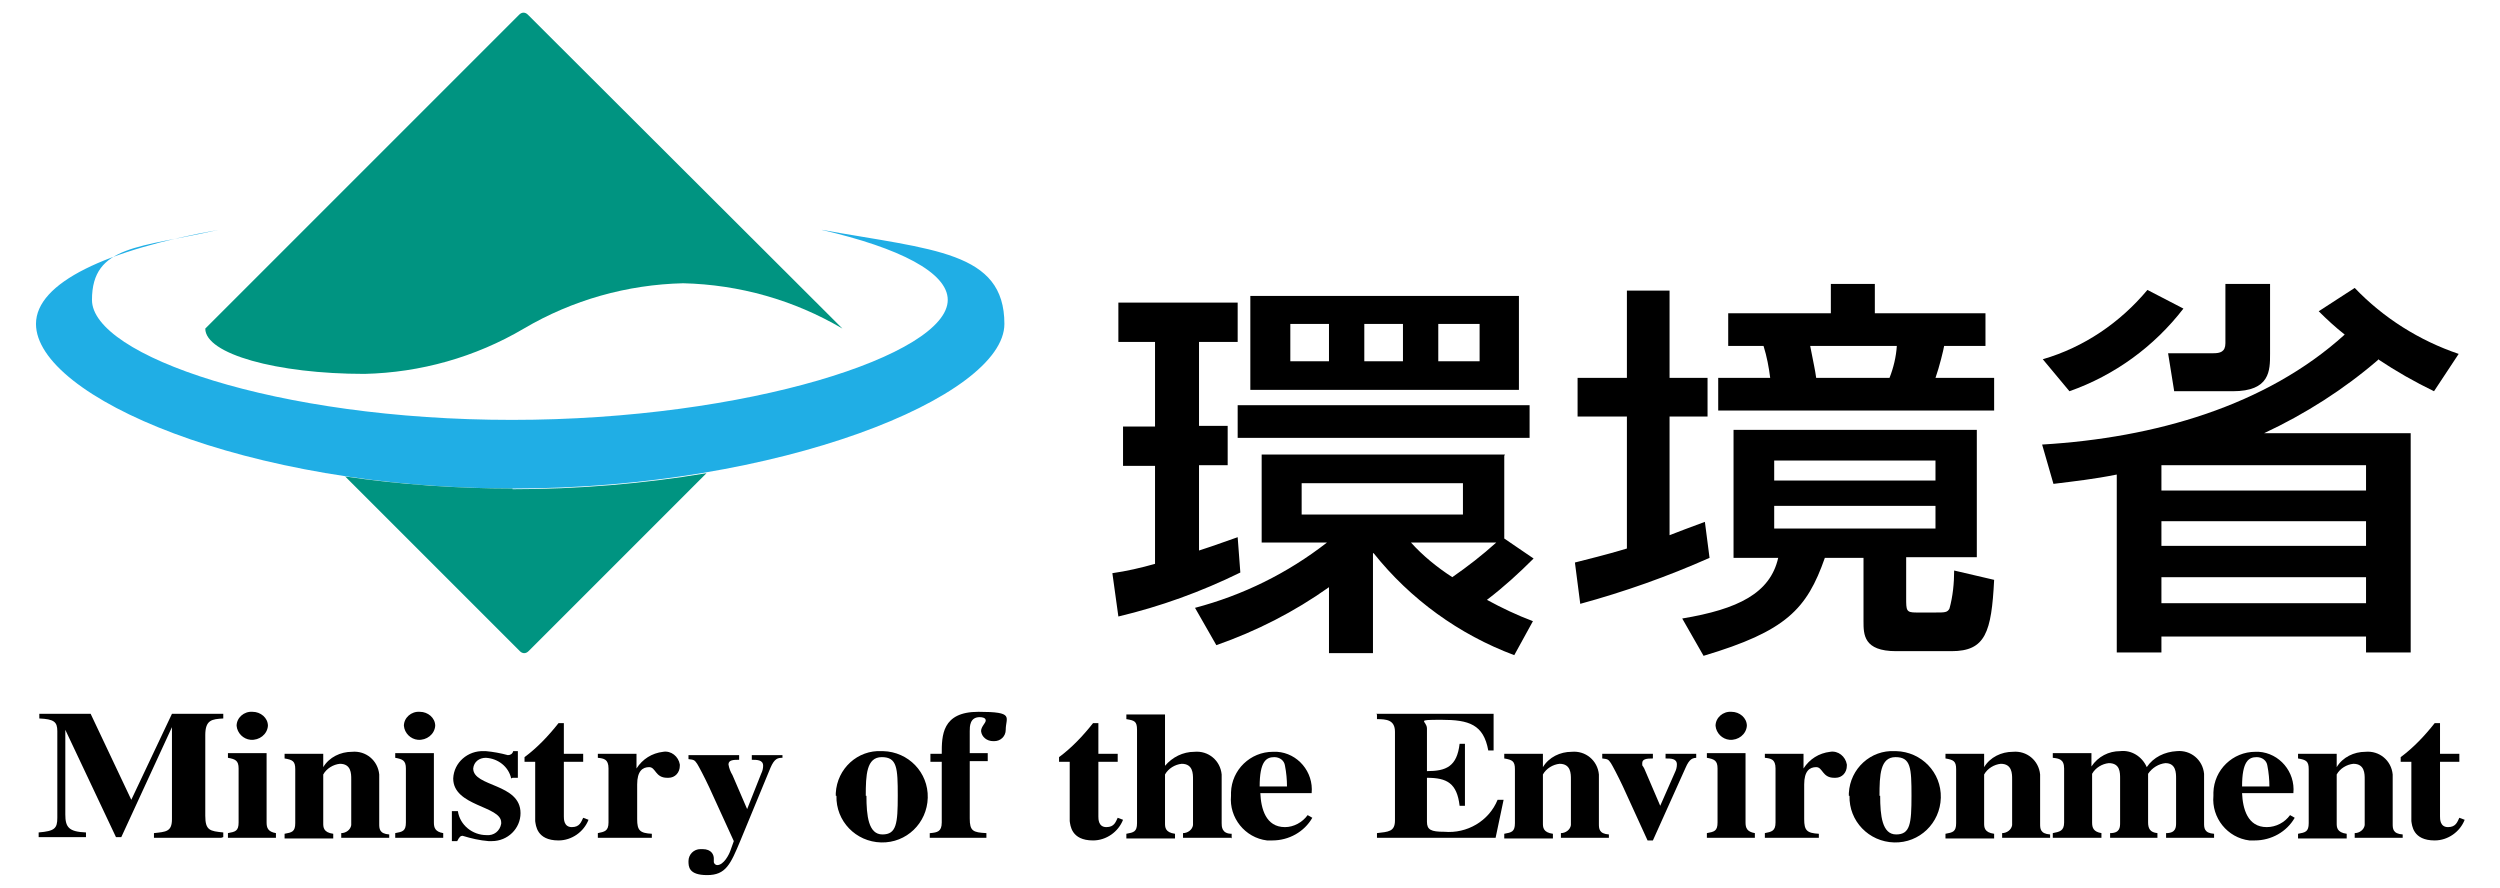
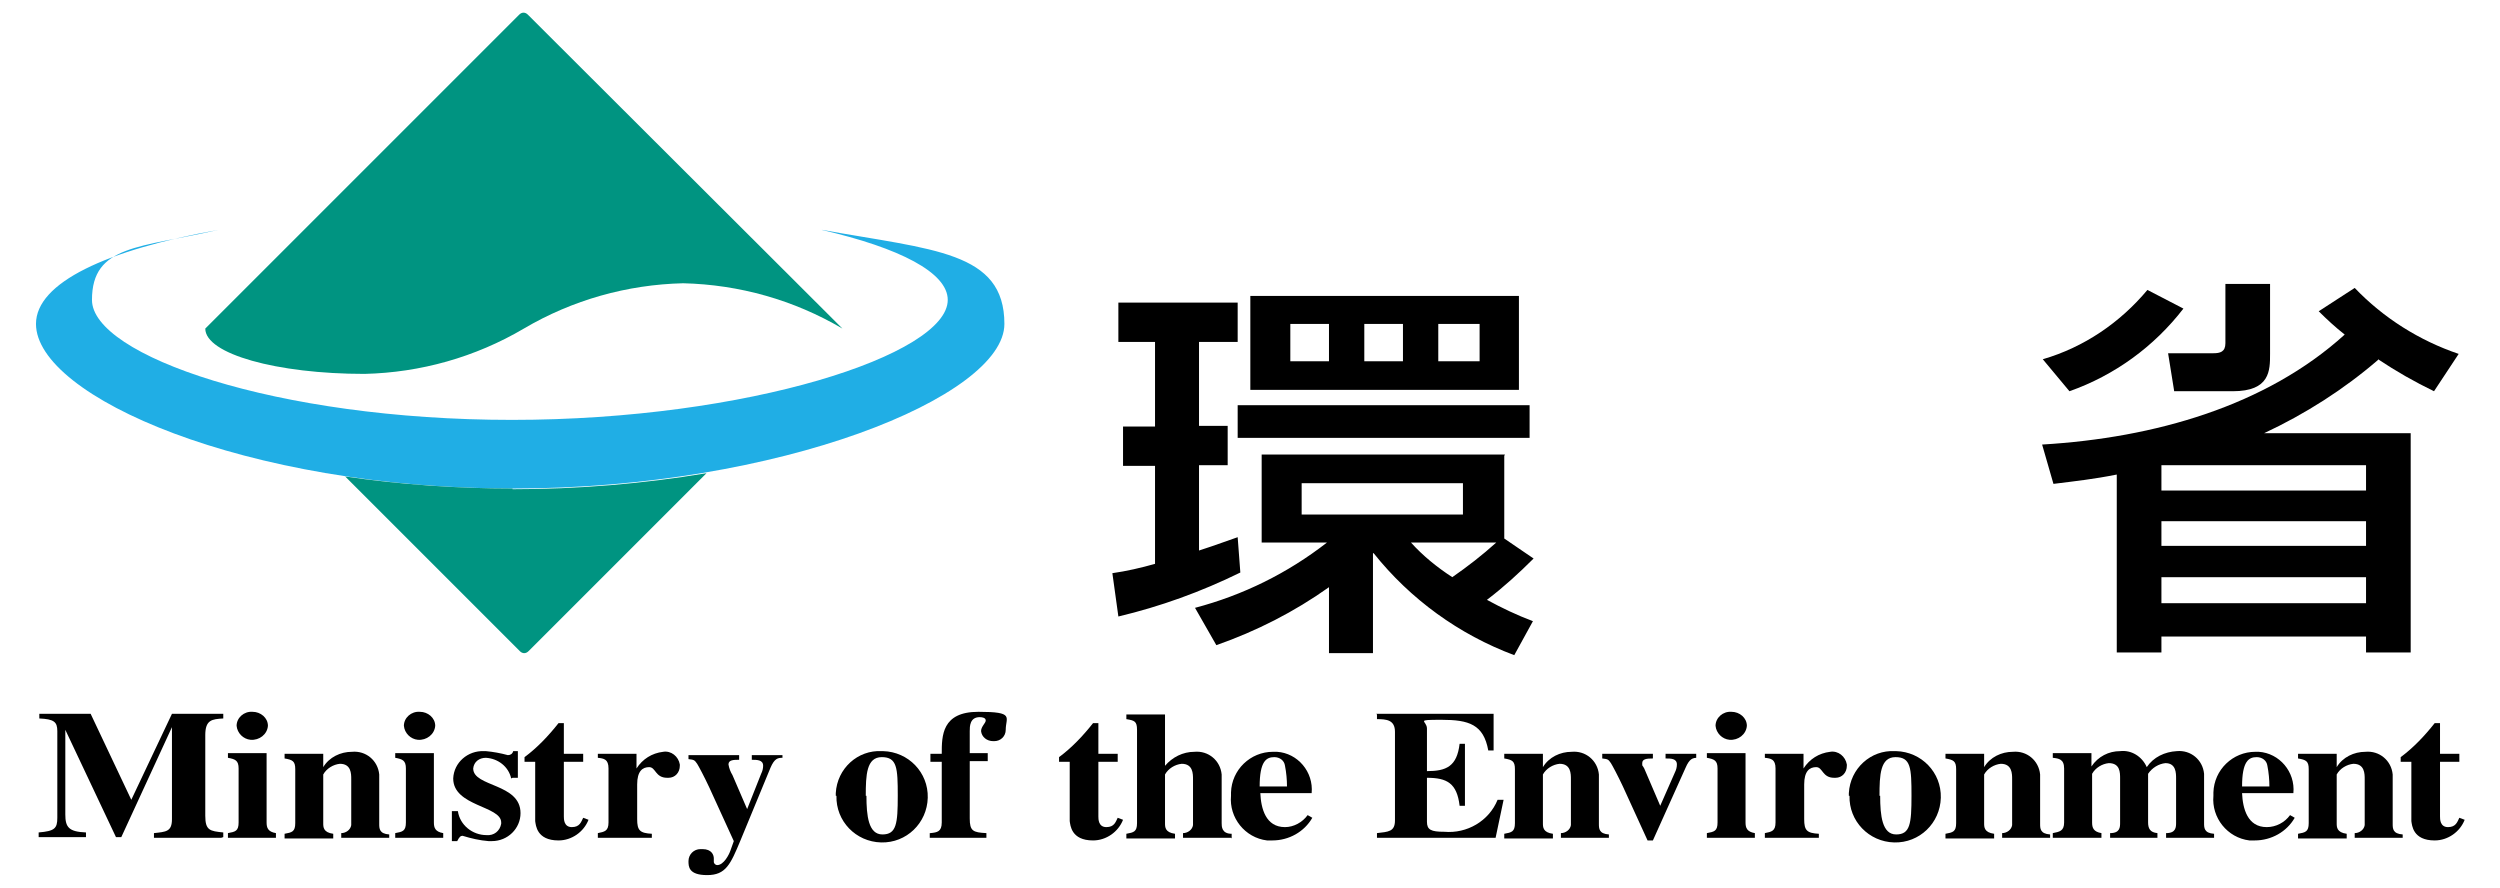
<svg xmlns="http://www.w3.org/2000/svg" id="_レイヤー_1" data-name="レイヤー_1" version="1.1" viewBox="0 0 375.1 133.2">
  <defs>
    <style>
      .st0 {
        fill: #009481;
      }

      .st1 {
        fill: #20aee5;
      }
    </style>
  </defs>
  <g id="logo">
    <g id="g1705">
      <g id="g1679">
        <path id="path1631" d="M33.2,125.7h-10.1v-.7c1.8-.2,2.7-.2,2.7-2.1v-13.8h0l-7.6,16.5h-.8l-7.6-16.1h0v12.7c0,1.9.5,2.6,3.1,2.7v.7h-7.1v-.7c2.4-.2,2.8-.6,2.8-2.2v-13c0-1.4-.5-1.8-2.7-1.9v-.7h7.7l6.1,12.9,6.1-12.9h7.7v.7c-1.7.1-2.7.2-2.7,2.5v12.1c0,2.2.7,2.3,2.7,2.5v.7Z" />
        <path id="path1633" d="M41.5,125.7h-7.3v-.7c1.1-.2,1.6-.3,1.6-1.6v-8.1c0-1.2-.5-1.4-1.6-1.6v-.7h5.8v10.4c0,.8.2,1.4,1.4,1.6v.7h0ZM37.9,106.8c1.2,0,2.3.9,2.3,2.1,0,0,0,0,0,0-.1,1.3-1.3,2.2-2.6,2.1-1.1-.1-2-1-2.1-2.1,0-1.2,1.1-2.2,2.4-2.1,0,0,0,0,0,0Z" />
        <path id="path1635" d="M58.4,125.7h-7.2v-.7c.7,0,1.4-.5,1.5-1.2,0-.1,0-.2,0-.3v-6.6c0-.8,0-2.3-1.7-2.3-1,.1-2,.7-2.5,1.6v7.3c0,.6,0,1.4,1.5,1.6v.7h-7.3v-.7c1.1-.2,1.6-.3,1.6-1.6v-8.1c0-1.2-.4-1.4-1.6-1.6v-.7h5.8v2h0c.9-1.5,2.6-2.3,4.3-2.3,2.1-.2,3.9,1.3,4.1,3.4,0,.2,0,.3,0,.5v6.9c0,.7,0,1.5,1.5,1.6v.6Z" />
        <path id="path1637" d="M66.6,125.7h-7.3v-.7c1.1-.2,1.6-.3,1.6-1.6v-8.1c0-1.2-.5-1.4-1.6-1.6v-.7h5.8v10.4c0,.8.2,1.4,1.4,1.6v.7h0ZM63,106.8c1.2,0,2.3.9,2.3,2.1,0,0,0,0,0,0-.1,1.3-1.3,2.2-2.6,2.1-1.1-.1-2-1-2.1-2.1,0-1.2,1.1-2.2,2.4-2.1,0,0,0,0,0,0Z" />
        <path id="path1639" d="M76.7,116.8c-.4-1.8-2-3-3.8-3.1-1,0-1.8.6-1.9,1.6,0,2.8,7.1,2.2,7.1,6.7,0,2.3-1.9,4.2-4.3,4.2-.2,0-.3,0-.5,0-1.3-.1-2.6-.4-3.9-.8-.3,0-.5.2-.8.8h-.8v-4.5h.9c.3,2.1,2.2,3.6,4.3,3.6,1.1.1,2-.6,2.2-1.7,0,0,0-.1,0-.2,0-2.5-7.2-2.4-7.2-6.6.1-2.4,2.2-4.2,4.6-4.1,0,0,.2,0,.3,0,1.1.1,2.2.3,3.3.6.4,0,.7-.2.8-.6h.7v4h-.8,0Z" />
        <path id="path1641" d="M87.5,114.3h-2.9v8.2c0,.4,0,1.6,1.2,1.6s1.4-.8,1.7-1.4l.8.3c-.7,1.8-2.5,3.1-4.5,3.1-3.3,0-3.4-2.3-3.5-2.9v-8.9h-1.6v-.7c1.9-1.4,3.6-3.2,5.1-5.1h.8v4.6h2.9v1.2h0Z" />
        <path id="path1643" d="M97.8,125.7h-8.1v-.7c1-.2,1.6-.3,1.6-1.6v-8.1c0-1.4-.7-1.5-1.6-1.6v-.6h5.8v2.2h0c.9-1.4,2.3-2.3,4-2.5,1.2-.2,2.3.7,2.5,1.9,0,0,0,.1,0,.2,0,1-.7,1.8-1.7,1.8,0,0-.1,0-.2,0-1.8,0-1.7-1.6-2.7-1.6s-1.8.6-1.8,2.6v5.2c0,1.7.4,2.1,2.2,2.2v.7h0Z" />
        <path id="path1645" d="M117.4,113.7c-.7,0-1.2.1-1.8,1.5l-4.5,10.9c-1.5,3.6-2.2,5.2-5,5.2s-2.8-1.3-2.8-2.1c0-1,.8-1.8,1.8-1.8,0,0,.2,0,.3,0,1.4,0,1.7.9,1.7,1.4,0,.2,0,.3,0,.5,0,.3.3.5.5.5,1,0,1.8-1.6,2-2.2l.5-1.4-3.7-8.1c-.7-1.5-1.6-3.2-1.8-3.5-.4-.6-.5-.6-1.3-.7v-.6h7.6v.7c-.8,0-1.6,0-1.6.7.1.6.3,1.1.6,1.6l2.2,5.1,2.1-5.3c.2-.4.3-.8.3-1.2,0-.9-.9-.9-1.7-.9v-.7h4.6v.6Z" />
        <path id="path1647" d="M129.9,119.4c0-3.1.1-5.8,2.4-5.8s2.4,1.6,2.4,5.8-.2,5.8-2.3,5.8-2.4-2.8-2.4-5.8ZM125.5,119.4c-.1,3.8,2.9,6.9,6.7,7s6.9-2.9,7-6.7c.1-3.8-2.9-6.9-6.7-7,0,0-.1,0-.2,0-3.6-.2-6.7,2.6-6.9,6.3,0,.1,0,.3,0,.4h0Z" />
        <path id="path1649" d="M139.6,125c1-.1,1.7-.2,1.7-1.6v-9.1h-1.7v-1.2h1.7c0-2.7,0-6.3,5.5-6.3s4.1.8,4.1,2.7c0,1-.8,1.7-1.7,1.7,0,0-.1,0-.2,0-.9,0-1.7-.6-1.8-1.5,0-.7.7-1.2.7-1.6s-.5-.5-.9-.5c-1.5,0-1.5,1.4-1.5,2.1v3.3h2.7v1.2h-2.7v8.6c0,1.9.5,2.1,2.5,2.2v.7h-8.5v-.7h0Z" />
        <path id="path1651" d="M167.7,114.3h-2.9v8.2c0,.4,0,1.6,1.2,1.6s1.4-.8,1.7-1.4l.8.3c-.7,1.8-2.5,3.1-4.5,3.1-3.3,0-3.4-2.3-3.5-2.9v-8.9h-1.6v-.7c1.9-1.4,3.6-3.2,5.1-5.1h.8v4.6h2.9v1.2h0Z" />
        <path id="path1653" d="M184.7,125.7h-7.2v-.7c.7,0,1.4-.5,1.5-1.2,0-.1,0-.2,0-.3v-6.6c0-.8,0-2.3-1.7-2.3-1,.1-2,.7-2.5,1.6v7.3c0,.6,0,1.4,1.5,1.6v.7h-7.3v-.7c1.1-.2,1.6-.3,1.6-1.6v-14c0-1.3-.4-1.4-1.6-1.6v-.7h5.8v7.7c1.1-1.3,2.7-2.1,4.4-2.1,2.1-.2,3.9,1.3,4.1,3.4,0,.2,0,.3,0,.5v6.8c0,.5,0,1.6,1.5,1.6v.7Z" />
        <path id="path1655" d="M189,118c0-3.8,1-4.4,2.2-4.4.8,0,1.5.5,1.6,1.3.2,1,.3,2.1.3,3.1h-4.1ZM196.2,122.3c-.8,1.1-2.1,1.8-3.4,1.8-2.9,0-3.6-2.8-3.7-5.1h7.7c.3-3.2-2.1-6-5.2-6.2-.2,0-.4,0-.6,0-3.4,0-6.2,2.7-6.3,6.1,0,.2,0,.3,0,.5-.3,3.3,2.1,6.3,5.4,6.7.3,0,.5,0,.8,0,2.5,0,4.8-1.3,6-3.4l-.7-.4Z" />
        <path id="path1657" d="M206.5,107.1h17.6v5.5h-.8c-.7-3.9-2.9-4.6-7-4.6s-2.2.1-2.2,1.3v6.4c2.9,0,4.5-.7,4.9-4.1h.8v9.3h-.8c-.4-3.4-1.9-4.2-4.9-4.2v6.6c0,1.2.6,1.5,2.6,1.5,3.4.3,6.7-1.6,8-4.8h.9l-1.2,5.7h-17.8v-.7c1.7-.2,2.7-.2,2.7-1.9v-13.3c0-1.8-1.3-1.9-2.7-1.9v-.7Z" />
        <path id="path1659" d="M241.4,125.7h-7.2v-.7c.7,0,1.4-.5,1.5-1.2,0-.1,0-.2,0-.3v-6.6c0-.8,0-2.3-1.7-2.3-1,.1-2,.7-2.5,1.6v7.3c0,.6,0,1.4,1.5,1.6v.7h-7.3v-.7c1.1-.2,1.6-.3,1.6-1.6v-8.1c0-1.2-.4-1.4-1.6-1.6v-.7h5.8v2h0c.9-1.5,2.6-2.3,4.3-2.3,2.1-.2,3.9,1.3,4.1,3.4,0,.2,0,.3,0,.5v6.9c0,.7,0,1.5,1.5,1.6v.6Z" />
        <path id="path1661" d="M254.7,113.7c-.7,0-1.2.1-1.8,1.5l-4.9,10.9h-.8l-3.7-8.1c-.7-1.5-1.6-3.2-1.8-3.5-.4-.6-.5-.6-1.3-.7v-.7h7.6v.7c-1,0-1.6.1-1.6.7s0,.2.3.8l2.4,5.6,2.2-5c.2-.4.3-.8.3-1.2,0-.9-.9-.9-1.7-.9v-.7h4.6v.6Z" />
        <path id="path1663" d="M263.4,125.7h-7.3v-.7c1.1-.2,1.6-.3,1.6-1.6v-8.1c0-1.2-.5-1.4-1.6-1.6v-.7h5.8v10.4c0,.8.2,1.4,1.4,1.6v.7h0ZM259.8,106.8c1.2,0,2.3.9,2.3,2.1,0,0,0,0,0,0-.1,1.3-1.3,2.2-2.6,2.1-1.1-.1-2-1-2.1-2.1,0-1.2,1.1-2.2,2.4-2.1,0,0,0,0,0,0Z" />
        <path id="path1665" d="M272.9,125.7h-8.1v-.7c1-.2,1.6-.3,1.6-1.6v-8.1c0-1.4-.7-1.5-1.6-1.6v-.6h5.8v2.2h0c.9-1.4,2.3-2.3,4-2.5,1.2-.2,2.3.7,2.5,1.9,0,0,0,.1,0,.2,0,1-.7,1.8-1.7,1.8,0,0-.1,0-.2,0-1.8,0-1.7-1.6-2.7-1.6s-1.8.6-1.8,2.6v5.2c0,1.7.4,2.1,2.2,2.2v.6Z" />
        <path id="path1667" d="M282,119.4c0-3.1.1-5.8,2.4-5.8s2.4,1.6,2.4,5.8-.2,5.8-2.3,5.8-2.4-2.8-2.4-5.8ZM277.5,119.4c-.1,3.8,2.9,6.9,6.7,7s6.9-2.9,7-6.7c.1-3.8-2.9-6.9-6.7-7,0,0-.1,0-.2,0-3.6-.2-6.7,2.6-6.9,6.3,0,.1,0,.3,0,.4h0Z" />
        <path id="path1669" d="M307.6,125.7h-7.2v-.7c.7,0,1.4-.5,1.5-1.2,0-.1,0-.2,0-.3v-6.6c0-.8,0-2.3-1.7-2.3-1,.1-2,.7-2.5,1.6v7.3c0,.6,0,1.4,1.5,1.6v.7h-7.3v-.7c1.1-.2,1.6-.3,1.6-1.6v-8.1c0-1.2-.4-1.4-1.6-1.6v-.7h5.8v2h0c.9-1.5,2.6-2.3,4.3-2.3,2.1-.2,3.9,1.3,4.1,3.4,0,.2,0,.3,0,.5v6.9c0,.7,0,1.5,1.5,1.6v.6Z" />
        <path id="path1671" d="M332.2,125.7h-7.2v-.7c1.5,0,1.5-.9,1.5-1.6v-6.6c0-.8,0-2.3-1.6-2.3-1,.1-2,.7-2.6,1.6v7.3c0,.9.3,1.5,1.4,1.6v.7h-7.1v-.7c1.5,0,1.5-.9,1.5-1.6v-6.6c0-.9,0-2.3-1.7-2.3-1,.1-2,.7-2.5,1.6v7.3c0,.8.2,1.4,1.4,1.6v.7h-7.3v-.7c1-.2,1.7-.3,1.7-1.6v-8.1c0-1.4-.8-1.5-1.7-1.6v-.7h5.8v2h0c1-1.5,2.6-2.3,4.3-2.3,1.7-.2,3.3.8,4,2.4,1-1.5,2.7-2.3,4.5-2.4,2.1-.2,3.9,1.3,4.1,3.4,0,.2,0,.3,0,.5v6.9c0,.7,0,1.5,1.5,1.6v.6h0Z" />
        <path id="path1673" d="M336.4,118c0-3.8,1-4.4,2.2-4.4.8,0,1.5.5,1.6,1.3.2,1,.3,2.1.3,3.1h-4.1ZM343.6,122.3c-.8,1.1-2.1,1.8-3.5,1.8-2.9,0-3.6-2.8-3.7-5.1h7.7c.3-3.2-2.1-6-5.2-6.2-.2,0-.4,0-.5,0-3.4,0-6.2,2.7-6.3,6.1,0,.2,0,.3,0,.5-.3,3.3,2.1,6.3,5.4,6.7.3,0,.5,0,.8,0,2.5,0,4.8-1.3,6-3.4l-.7-.4Z" />
        <path id="path1675" d="M360.5,125.7h-7.2v-.7c.7,0,1.4-.5,1.5-1.2,0-.1,0-.2,0-.3v-6.6c0-.8,0-2.3-1.7-2.3-1,.1-2,.7-2.5,1.6v7.3c0,.6,0,1.4,1.5,1.6v.7h-7.3v-.7c1.1-.2,1.6-.3,1.6-1.6v-8.1c0-1.2-.4-1.4-1.6-1.6v-.7h5.8v2h0c.9-1.5,2.6-2.3,4.3-2.3,2.1-.2,3.9,1.3,4.1,3.4,0,.2,0,.3,0,.5v6.9c0,.7,0,1.5,1.5,1.6v.6Z" />
        <path id="path1677" d="M369,114.3h-2.9v8.2c0,.4,0,1.6,1.2,1.6s1.4-.8,1.7-1.4l.8.3c-.7,1.8-2.5,3.1-4.5,3.1-3.3,0-3.4-2.3-3.5-2.9v-8.9h-1.6v-.7c1.9-1.4,3.6-3.2,5.1-5.1h.8v4.6h2.9v1.2h0Z" />
      </g>
      <g id="g1689">
        <path id="path1681" class="st1" d="M123.3,34.5c11.7,2.7,18.9,6.4,18.9,10.5,0,8.2-30,18-65.4,18S13.8,53.3,13.8,45s7.2-7.8,18.9-10.5c-16.7,3-27.3,7.9-27.3,14.1,0,10.9,31.4,24.7,71.5,24.7s73.8-13.8,73.8-24.7-10.7-11.1-27.3-14.1Z" />
        <g id="g1685">
          <path id="path1683" class="st0" d="M76.9,73.3c-8.4,0-16.8-.6-25.1-1.8l26.2,26.2c.4.4.9.4,1.3,0l26.7-26.7c-9.6,1.6-19.3,2.4-29.1,2.4h0Z" />
        </g>
        <path id="path1687" class="st0" d="M79.2,2.2c-.4-.4-.9-.4-1.3,0L30.8,49.3c0,3.8,10.7,6.8,23.9,6.8,8.4-.2,16.6-2.5,23.9-6.8s15.5-6.6,23.9-6.8c8.4.2,16.6,2.5,23.9,6.8h0L79.2,2.2Z" />
      </g>
      <g id="g1703">
        <path id="path1691" d="M210.5,48.6v5.6h-5.8v-5.6h5.8ZM187.6,44.4v14.1h40.3v-14.1h-40.3ZM199.4,48.6v5.6h-5.8v-5.6h5.8ZM222,48.6v5.6h-6.2v-5.6h6.2ZM219.5,72.5v4.7h-24.2v-4.7h24.2ZM225.8,68.2h-36.5v13.2h9.8c-5.9,4.6-12.6,7.9-19.8,9.8l3.2,5.6c6-2.1,11.7-5,16.9-8.7v9.9h6.6v-15h.1c5.5,6.9,12.8,12.2,21.1,15.3l2.8-5.1c-2.4-.9-4.7-2-6.9-3.2,2.5-1.9,4.8-4,7-6.2l-4.4-3v-12.4h0ZM224.5,81.4c-2.1,1.9-4.3,3.6-6.6,5.2-2.3-1.5-4.4-3.2-6.2-5.2h12.8ZM167.8,92.5c6.3-1.5,12.4-3.7,18.3-6.6l-.4-5.3c-1.5.5-3,1.1-5.8,2v-12.8h4.3v-5.9h-4.3v-12.6h5.8v-5.9h-17.9v5.9h5.5v12.7h-4.8v5.9h4.8v14.7c-2.1.6-4.3,1.1-6.4,1.4l.9,6.5ZM185.7,60.8v4.9h43.8v-4.9h-43.8Z" />
-         <path id="path1693" d="M284.6,51.9c-.1,1.6-.5,3.3-1.1,4.8h-11c-.2-1.4-.3-1.7-.9-4.8h12.9ZM259.3,51.9h5.3c.5,1.6.8,3.2,1,4.8h-7.8v4.9h41.4v-4.9h-8.8c.6-1.7,1.2-4.2,1.3-4.8h6.2v-4.9h-16.6v-4.4h-6.6v4.4h-15.4v4.9h0ZM237.1,90.6c6.6-1.8,13.1-4.1,19.4-6.9l-.7-5.4c-2.5.9-3.7,1.4-5.3,2v-17.8h5.7v-5.8h-5.7v-13.1h-6.4v13.1h-7.4v5.8h7.4v19.8c-3.3,1-5.9,1.6-7.8,2.1l.8,6.2ZM260.1,64.6v19.1h6.7c-1.2,5.3-6,7.7-14.4,9.1l3.2,5.6c12.4-3.7,15.5-7,18.2-14.7h5.8v9.5c0,2,0,4.5,4.9,4.5h8.3c5.1,0,6-2.8,6.4-10.7l-6-1.4c0,1.9-.2,3.9-.7,5.7-.3.6-.7.6-2.1.6h-2.9c-1.5,0-1.5-.3-1.5-2.2v-6.1h10.6v-19.1h-36.5ZM290.4,69.1v3h-24.2v-3h24.2ZM290.4,75.9v3.4h-24.2v-3.4h24.2Z" />
        <g id="g1701">
          <path id="path1695" d="M356.8,53.9c2.7,1.8,5.5,3.4,8.4,4.8l3.7-5.6c-5.9-2-11.3-5.4-15.6-9.9l-5.4,3.5c1.2,1.2,2.5,2.4,3.9,3.5-11.8,10.7-28.5,15.5-45.4,16.5l1.7,5.9c3.2-.4,6-.7,9.5-1.4v26.7h6.7v-2.4h30.7v2.4h6.7v-32.9h-22c6.2-2.9,12-6.6,17.1-11h0ZM355,90.5h-30.7v-3.9h30.7v3.9ZM355,81.9h-30.7v-3.7h30.7v3.7ZM355,69.8v3.8h-30.7v-3.8h30.7Z" />
          <path id="path1697" d="M326.2,58.7h8.8c5.6,0,5.6-3.1,5.6-5.6v-10.5h-6.7v8.9c0,1.3-.8,1.5-1.8,1.5h-6.8l.9,5.6Z" />
          <path id="path1699" d="M327.6,46.3l-5.4-2.8c-4.1,4.9-9.5,8.6-15.7,10.4l4,4.8c6.8-2.4,12.7-6.7,17.1-12.4Z" />
        </g>
      </g>
    </g>
  </g>
</svg>